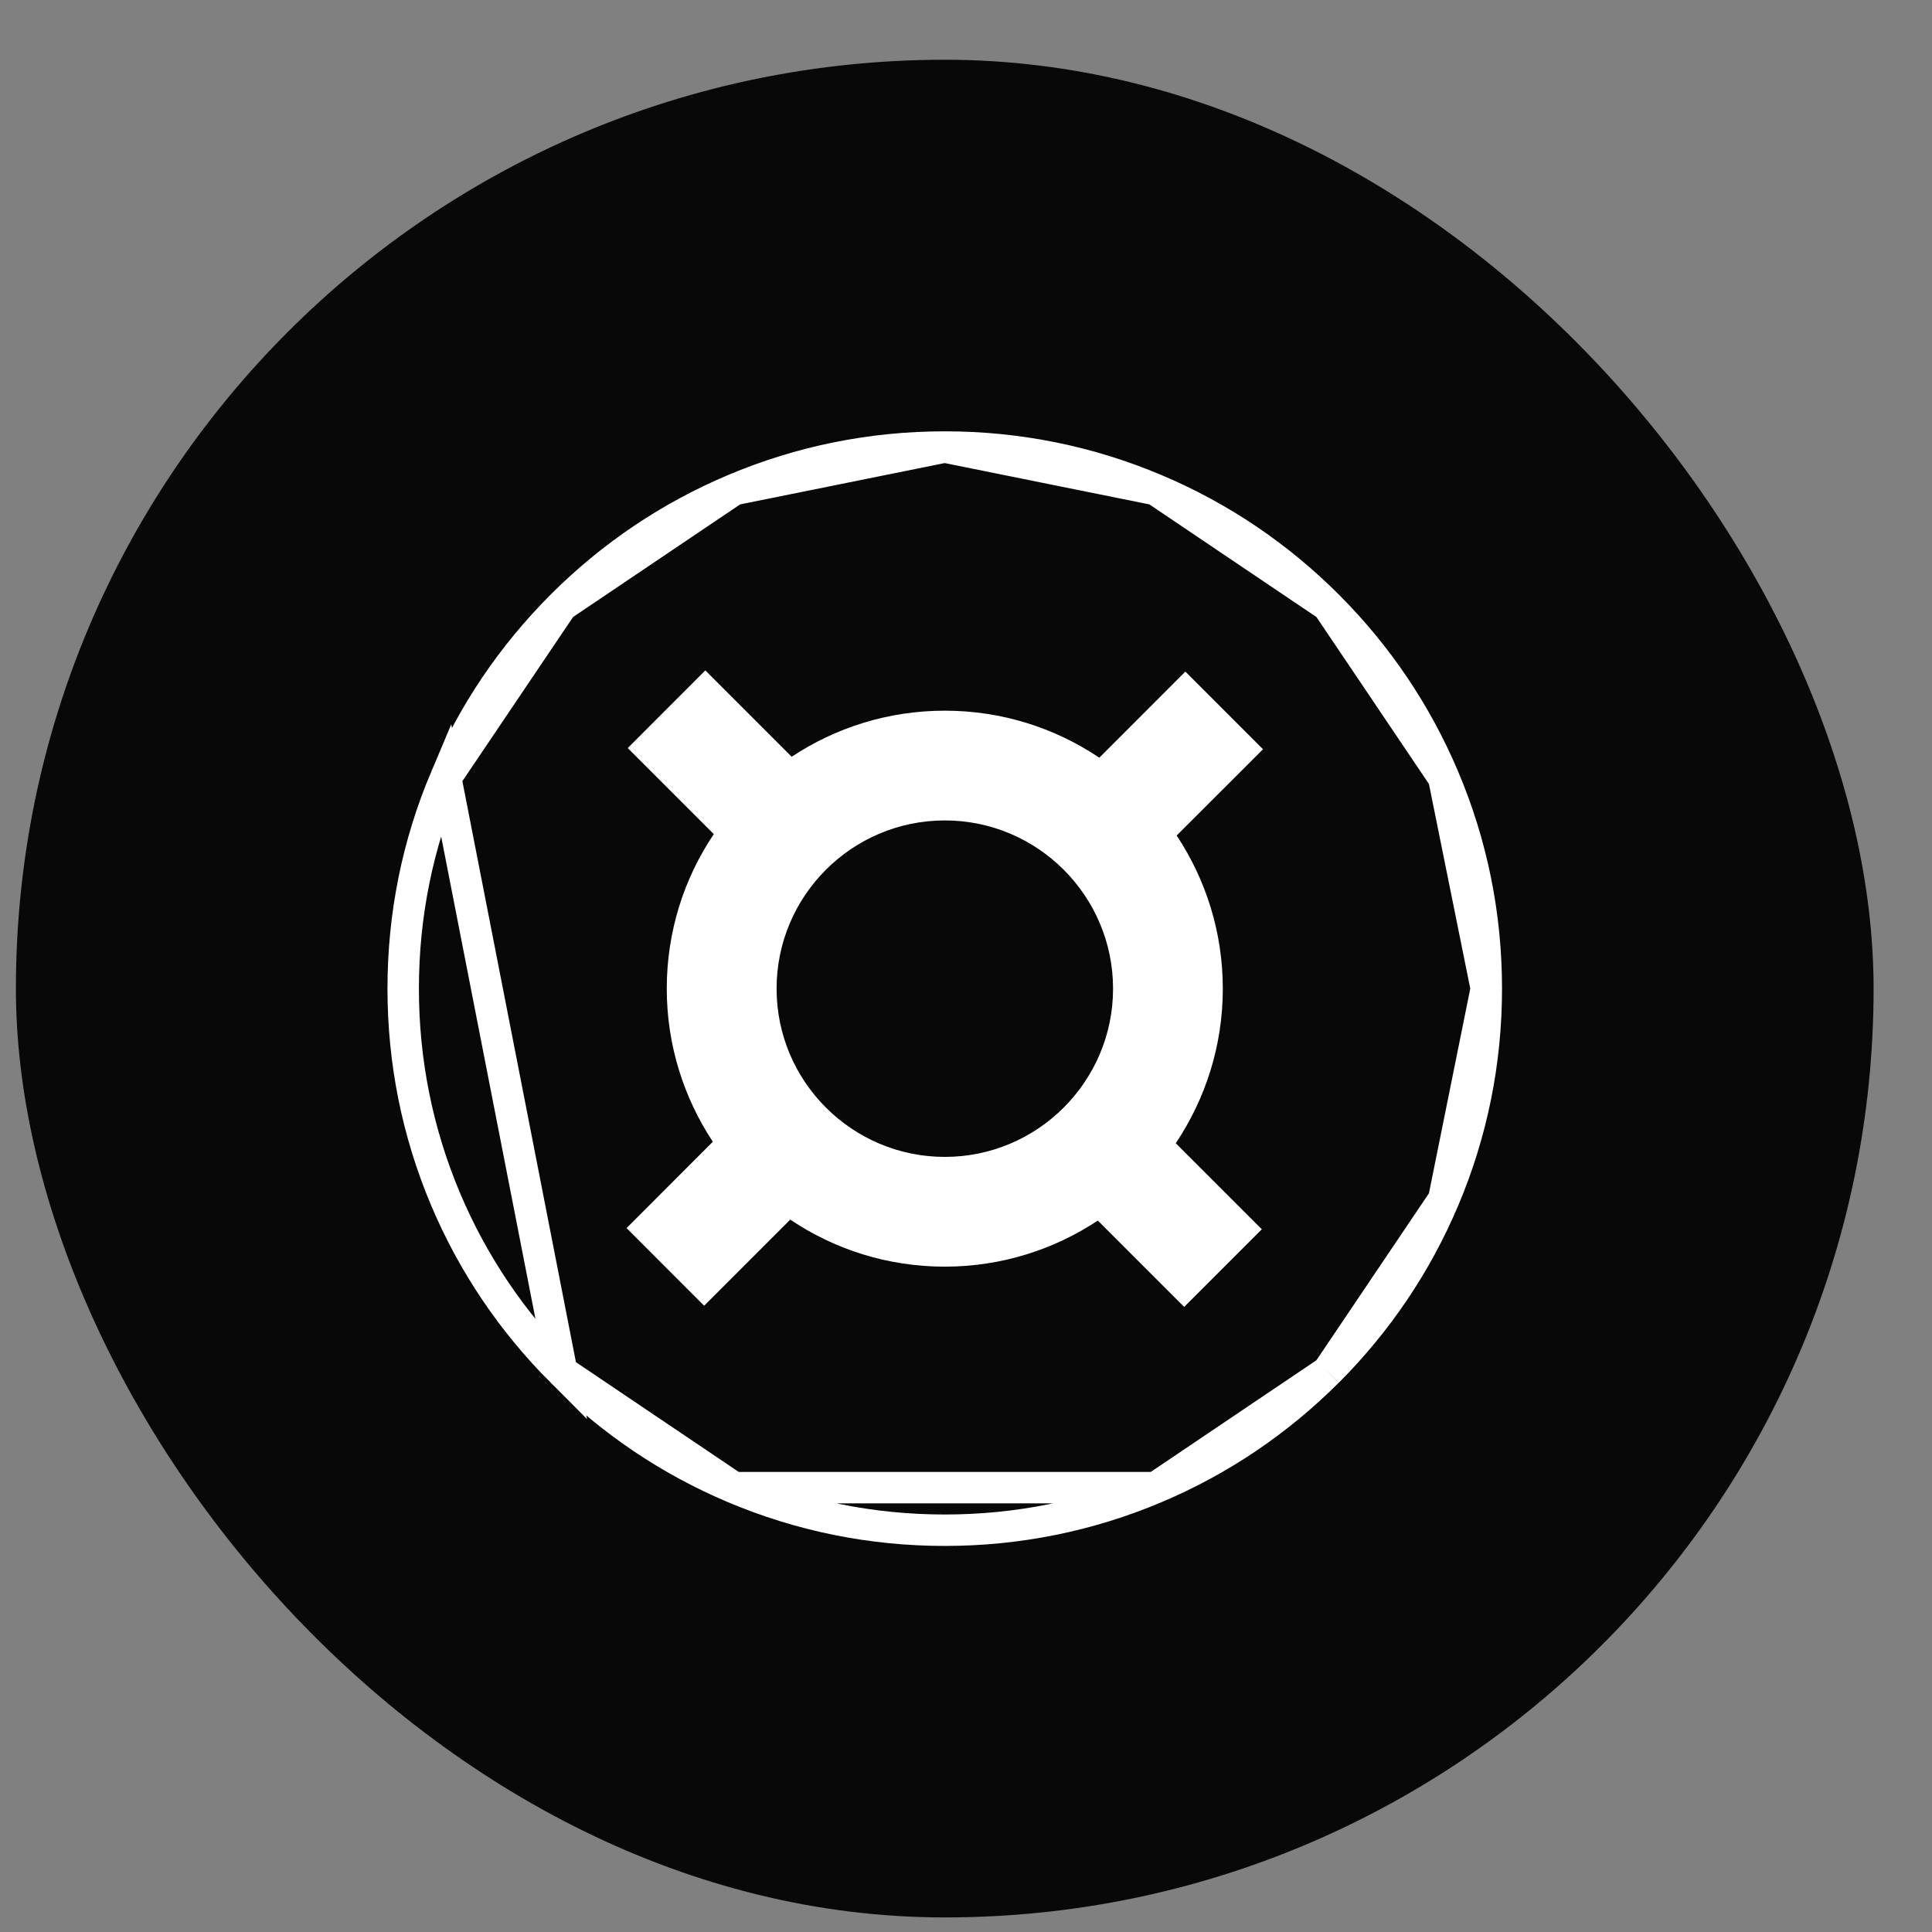
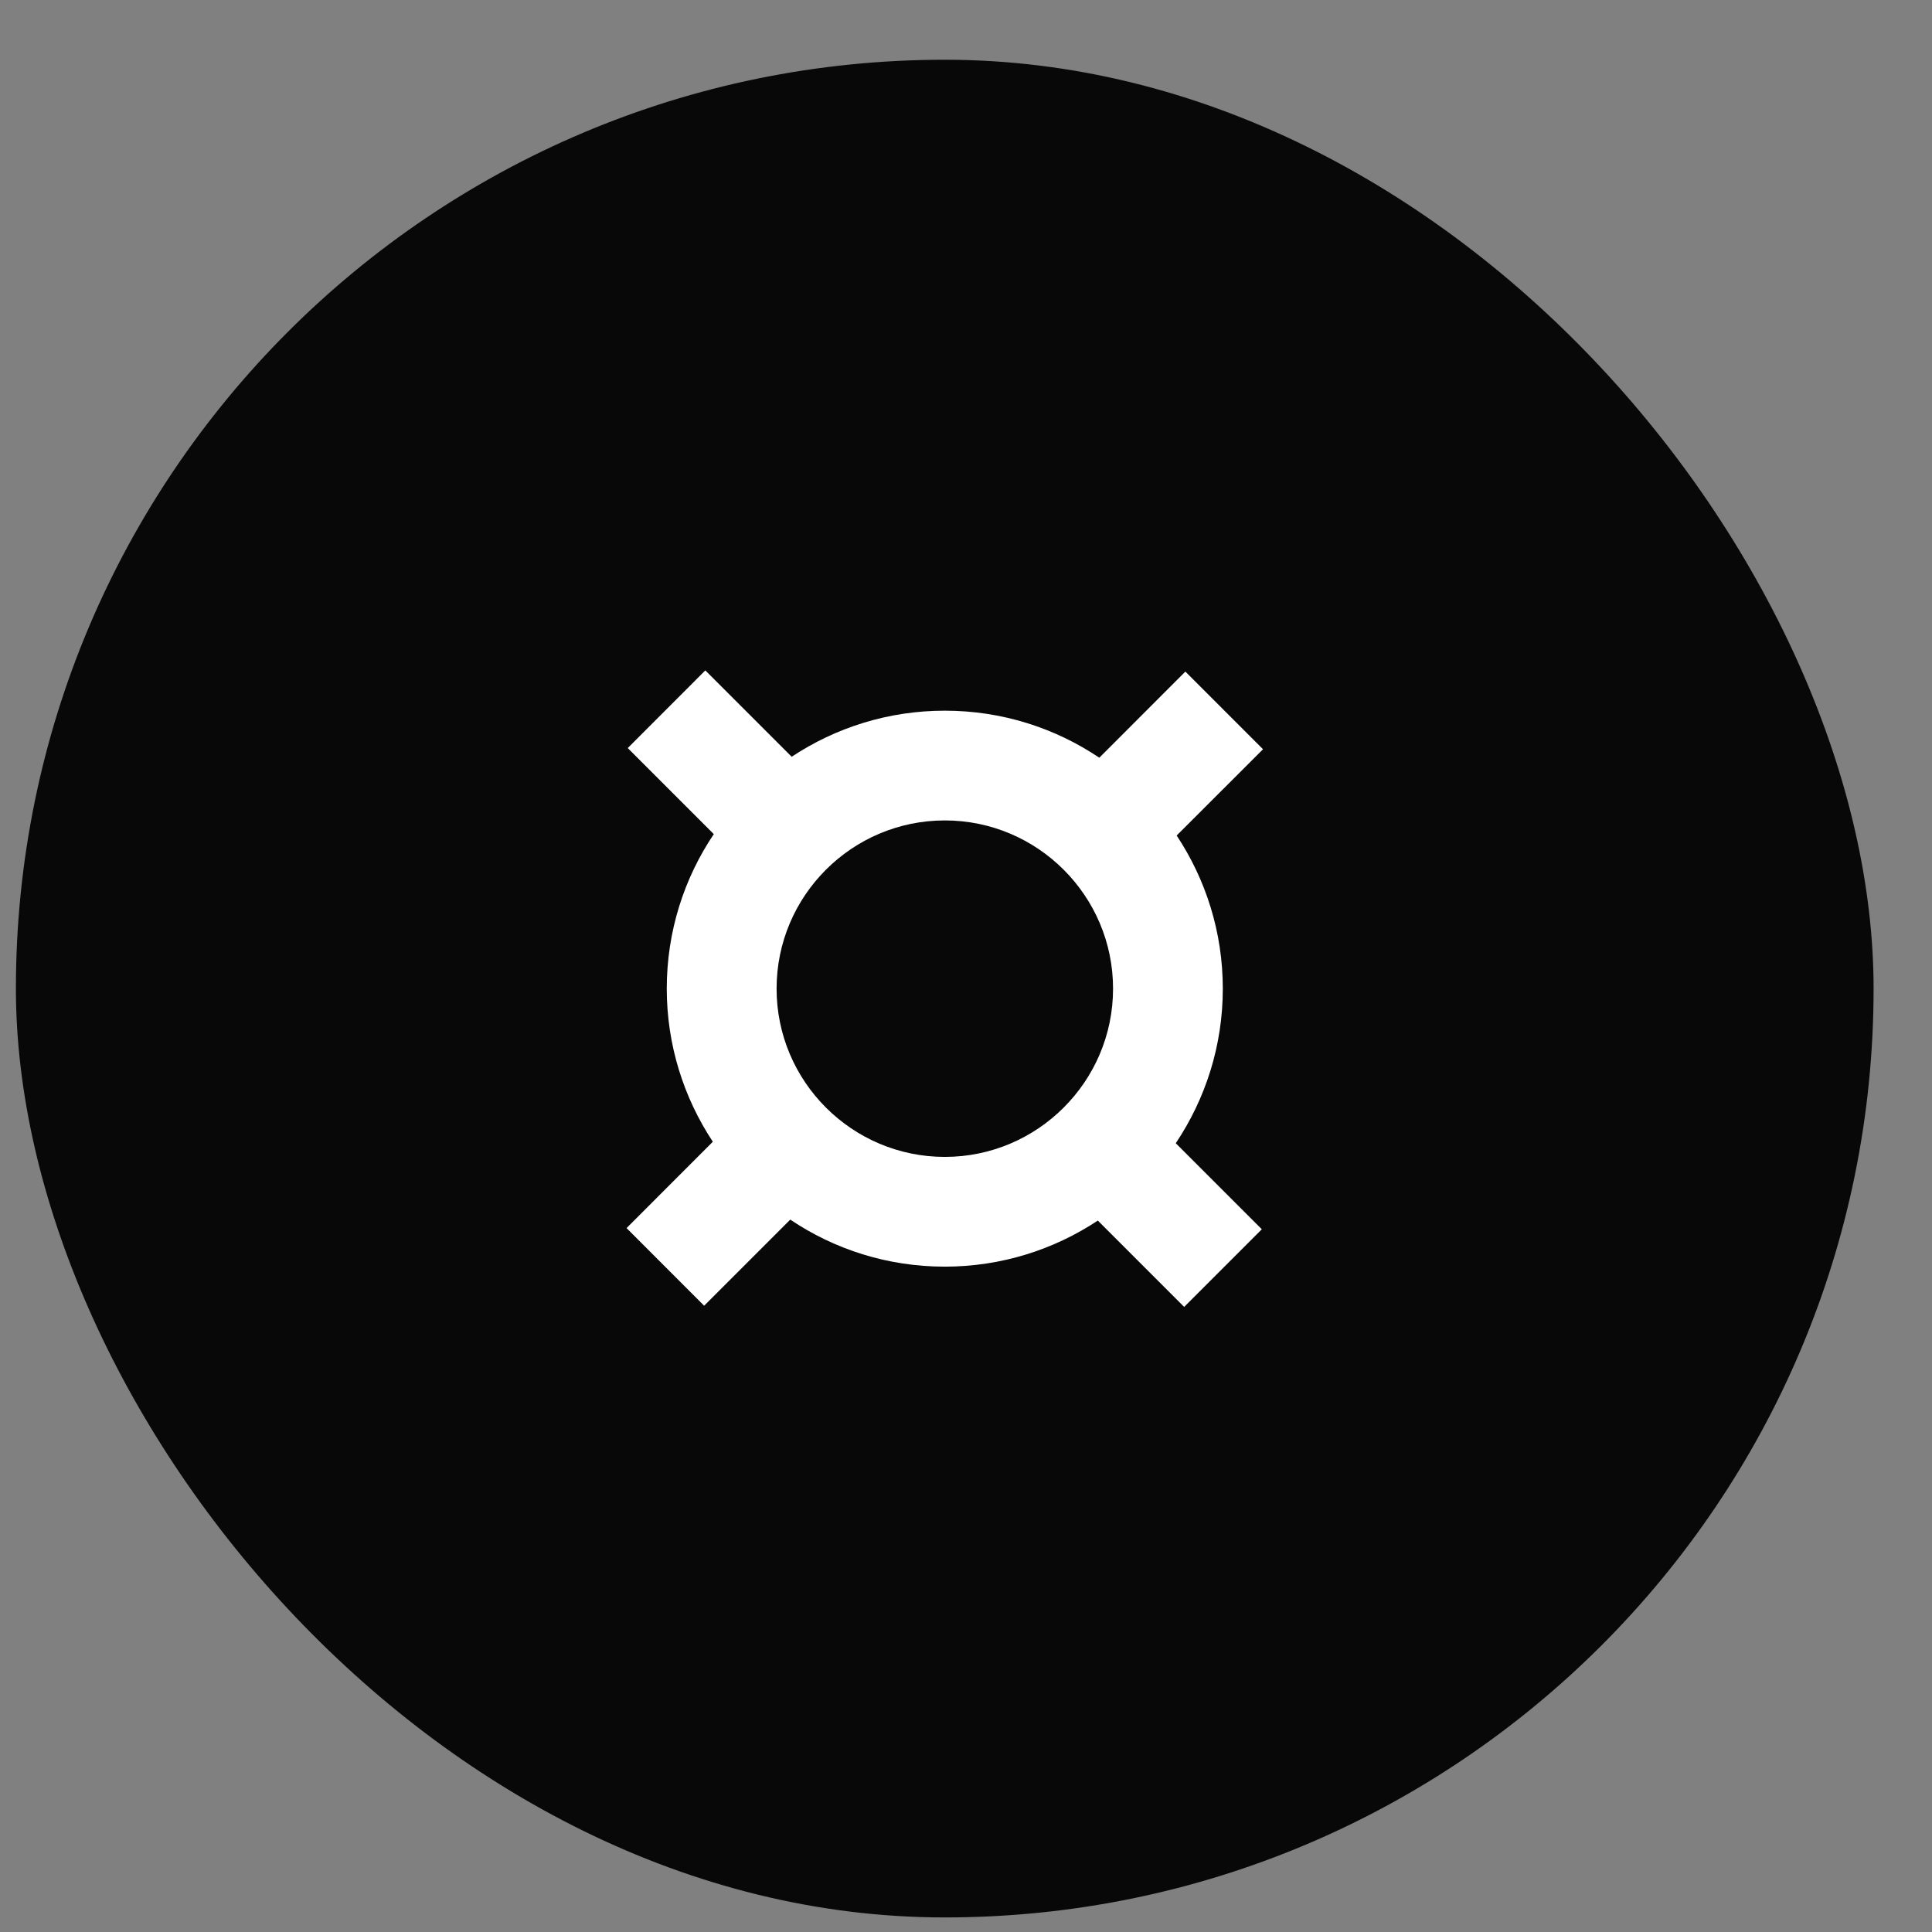
<svg xmlns="http://www.w3.org/2000/svg" width="26" height="26" viewBox="0 0 26 26" fill="none">
  <rect x="0" y="0" width="26" height="26" fill="#808080" stroke="none" />
  <rect x="0.214" y="0.804" width="25" height="25" rx="12.5" fill="#080808" />
  <g clip-path="url(#clip0_1000_388)">
-     <path d="M15.551 20.02L15.551 20.02C16.419 19.653 17.198 19.127 17.867 18.458C17.867 18.458 17.868 18.458 17.868 18.458M15.551 20.02L17.868 18.458M15.551 20.02C14.652 20.4 13.698 20.593 12.714 20.593C11.73 20.593 10.776 20.4 9.877 20.02M15.551 20.02L9.877 20.02M17.868 18.458C18.537 17.788 19.062 17.009 19.429 16.142M17.868 18.458L19.429 16.142M19.429 16.142C19.809 15.243 20.002 14.289 20.002 13.304M19.429 16.142L20.002 13.304M9.877 20.02C9.009 19.653 8.23 19.128 7.56 18.458M9.877 20.02L7.56 18.458M7.56 18.458C6.891 17.789 6.365 17.009 5.998 16.142C5.618 15.243 5.426 14.289 5.426 13.304C5.426 12.32 5.618 11.366 5.998 10.467L7.56 18.458ZM7.56 8.151C6.891 8.821 6.365 9.599 5.998 10.467L7.56 8.151ZM7.56 8.151C8.23 7.481 9.009 6.956 9.877 6.589L7.56 8.151ZM12.714 6.016C11.73 6.016 10.776 6.209 9.877 6.589L12.714 6.016ZM12.714 6.016C13.698 6.016 14.652 6.209 15.551 6.589M12.714 6.016L15.551 6.589M15.551 6.589C16.419 6.956 17.198 7.481 17.868 8.151M15.551 6.589L17.868 8.151M17.868 8.151C18.537 8.82 19.062 9.599 19.429 10.467M17.868 8.151L19.429 10.467M19.429 10.467C19.809 11.366 20.002 12.32 20.002 13.304M19.429 10.467L20.002 13.304" stroke="white" stroke-width="0.423" />
    <path d="M16.456 13.305C16.456 12.544 16.227 11.836 15.835 11.244L16.997 10.083L15.952 9.038L14.794 10.197C14.199 9.797 13.484 9.564 12.715 9.564C11.954 9.564 11.246 9.792 10.654 10.184L9.492 9.022L8.448 10.067L9.606 11.225C9.206 11.82 8.973 12.535 8.973 13.304C8.973 14.065 9.202 14.773 9.593 15.365L8.432 16.527L9.476 17.572L10.635 16.413C11.229 16.813 11.945 17.046 12.714 17.046C13.475 17.046 14.183 16.817 14.774 16.426L15.936 17.588L16.981 16.543L15.823 15.385C16.222 14.789 16.456 14.074 16.456 13.305ZM10.451 13.305C10.451 12.056 11.466 11.041 12.715 11.041C13.963 11.041 14.979 12.056 14.979 13.305C14.979 14.553 13.963 15.569 12.715 15.569C11.466 15.569 10.451 14.553 10.451 13.305Z" fill="white" />
  </g>
  <defs>
    <clipPath id="clip0_1000_388">
      <rect width="15" height="15" fill="white" transform="translate(5.214 5.804)" />
    </clipPath>
  </defs>
</svg>